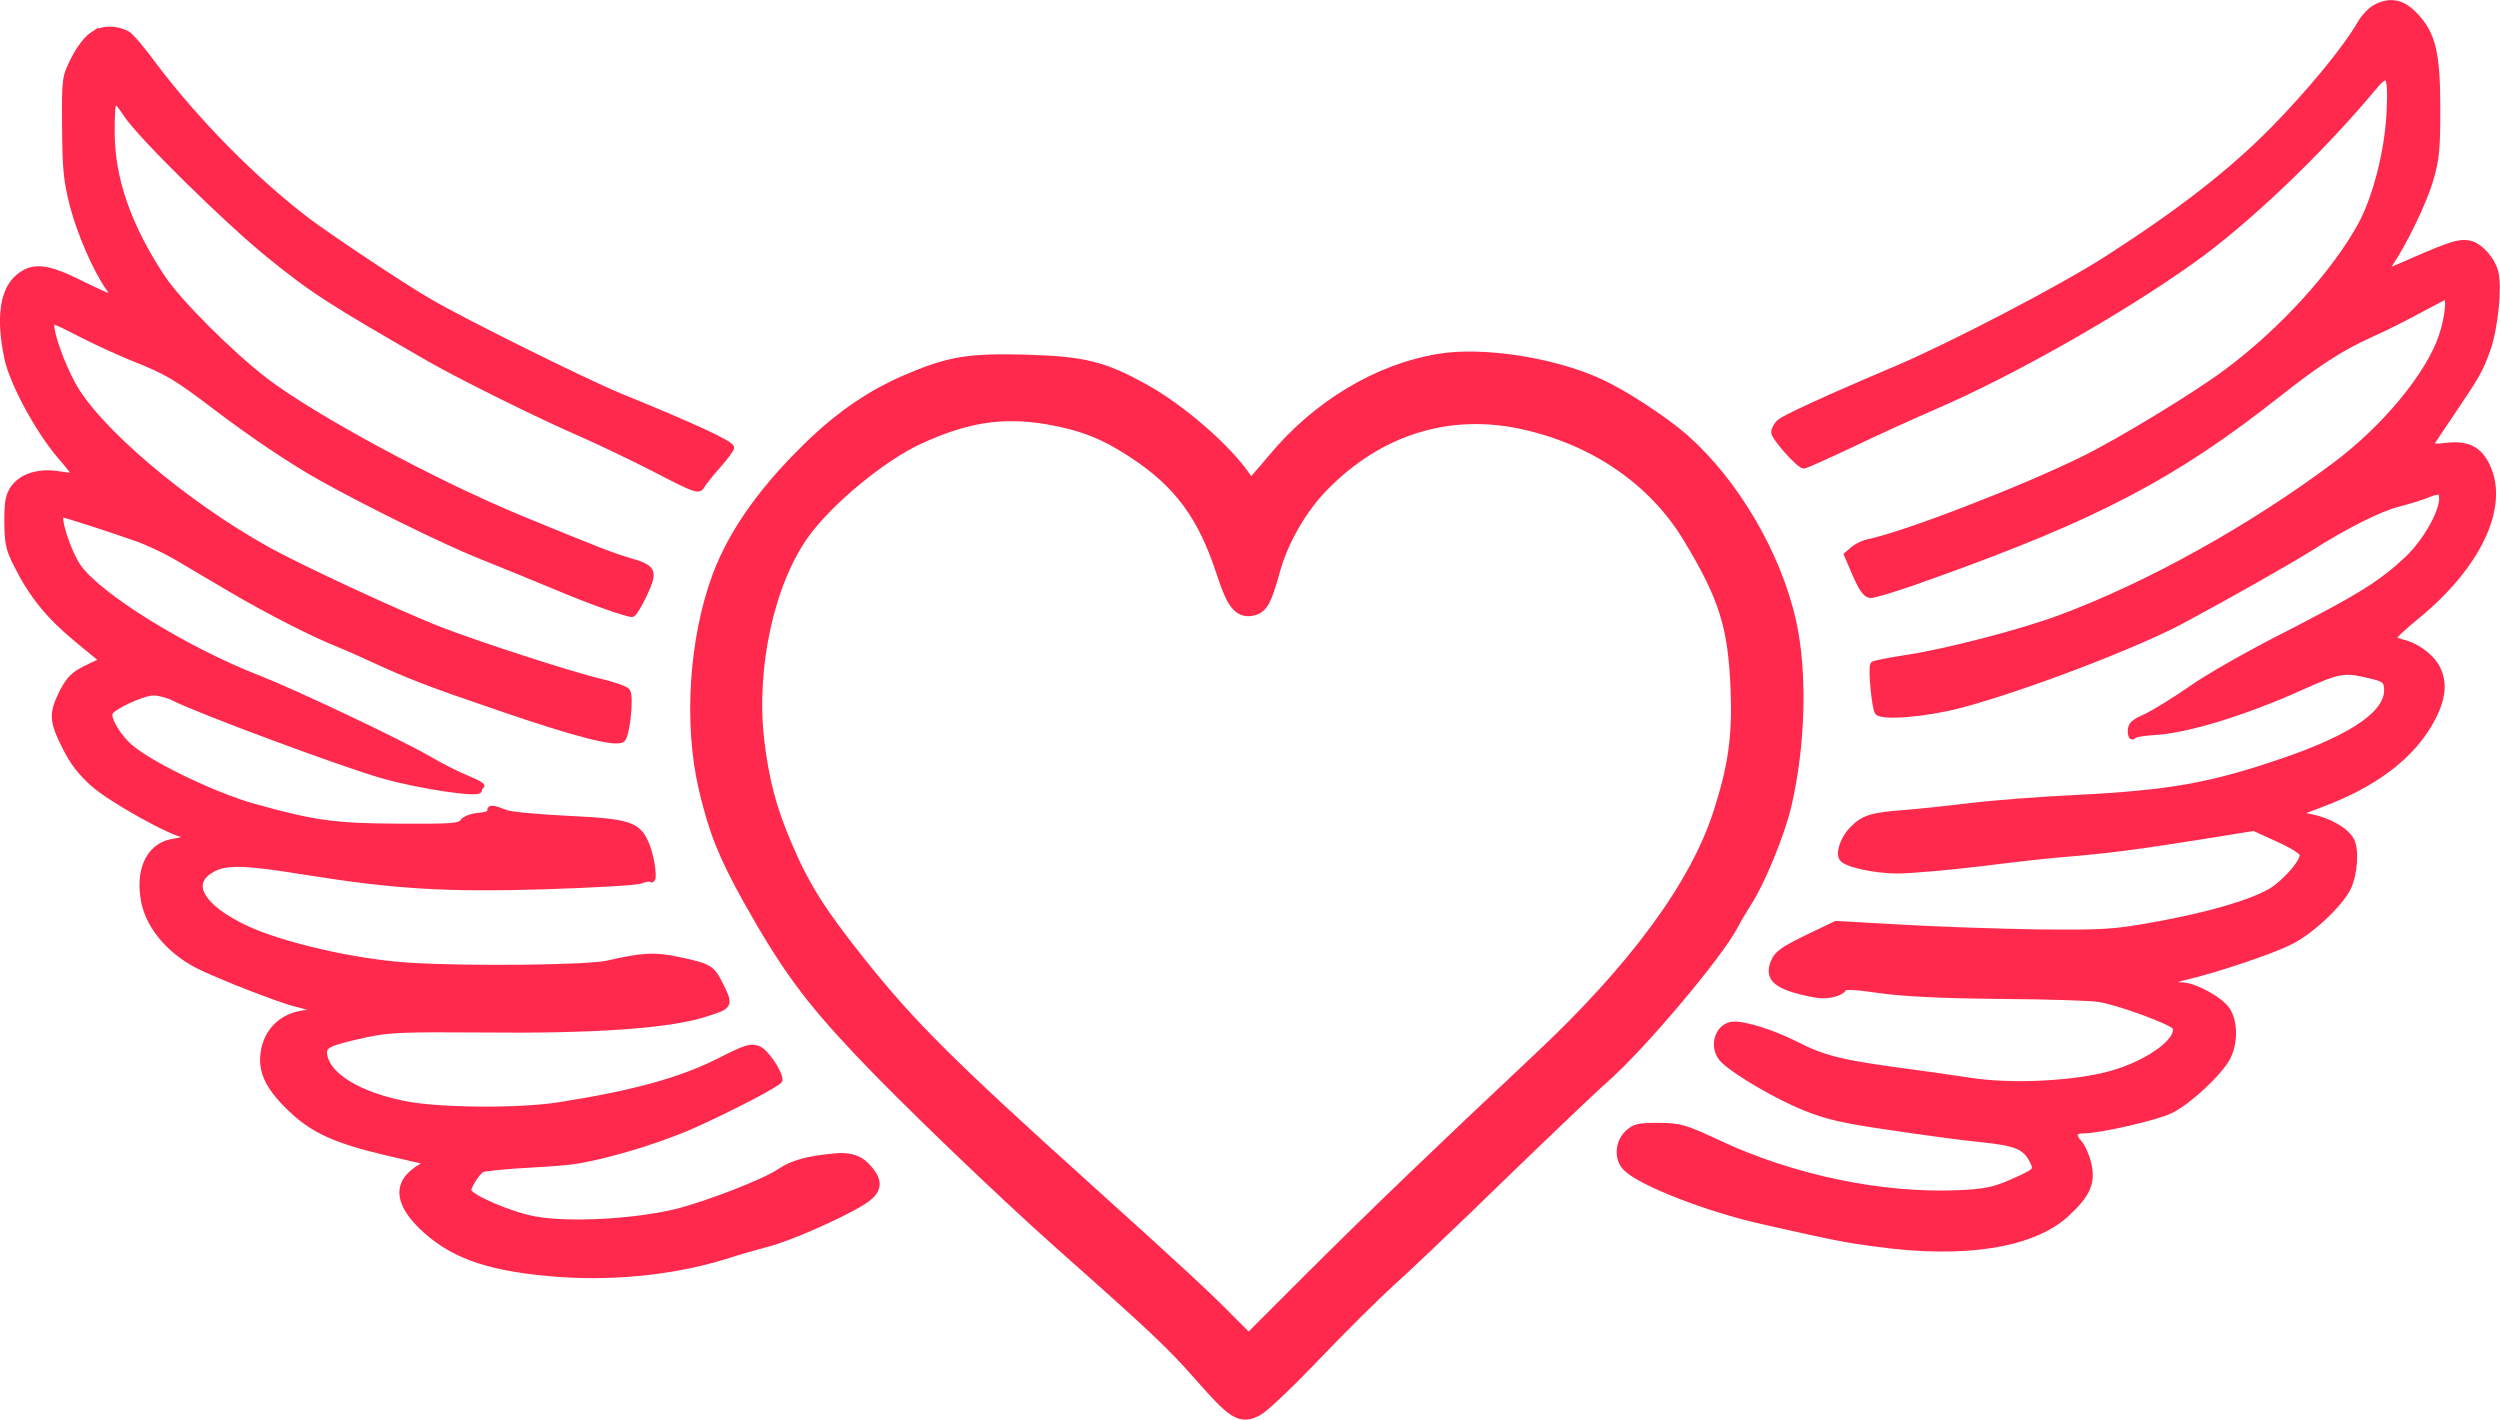
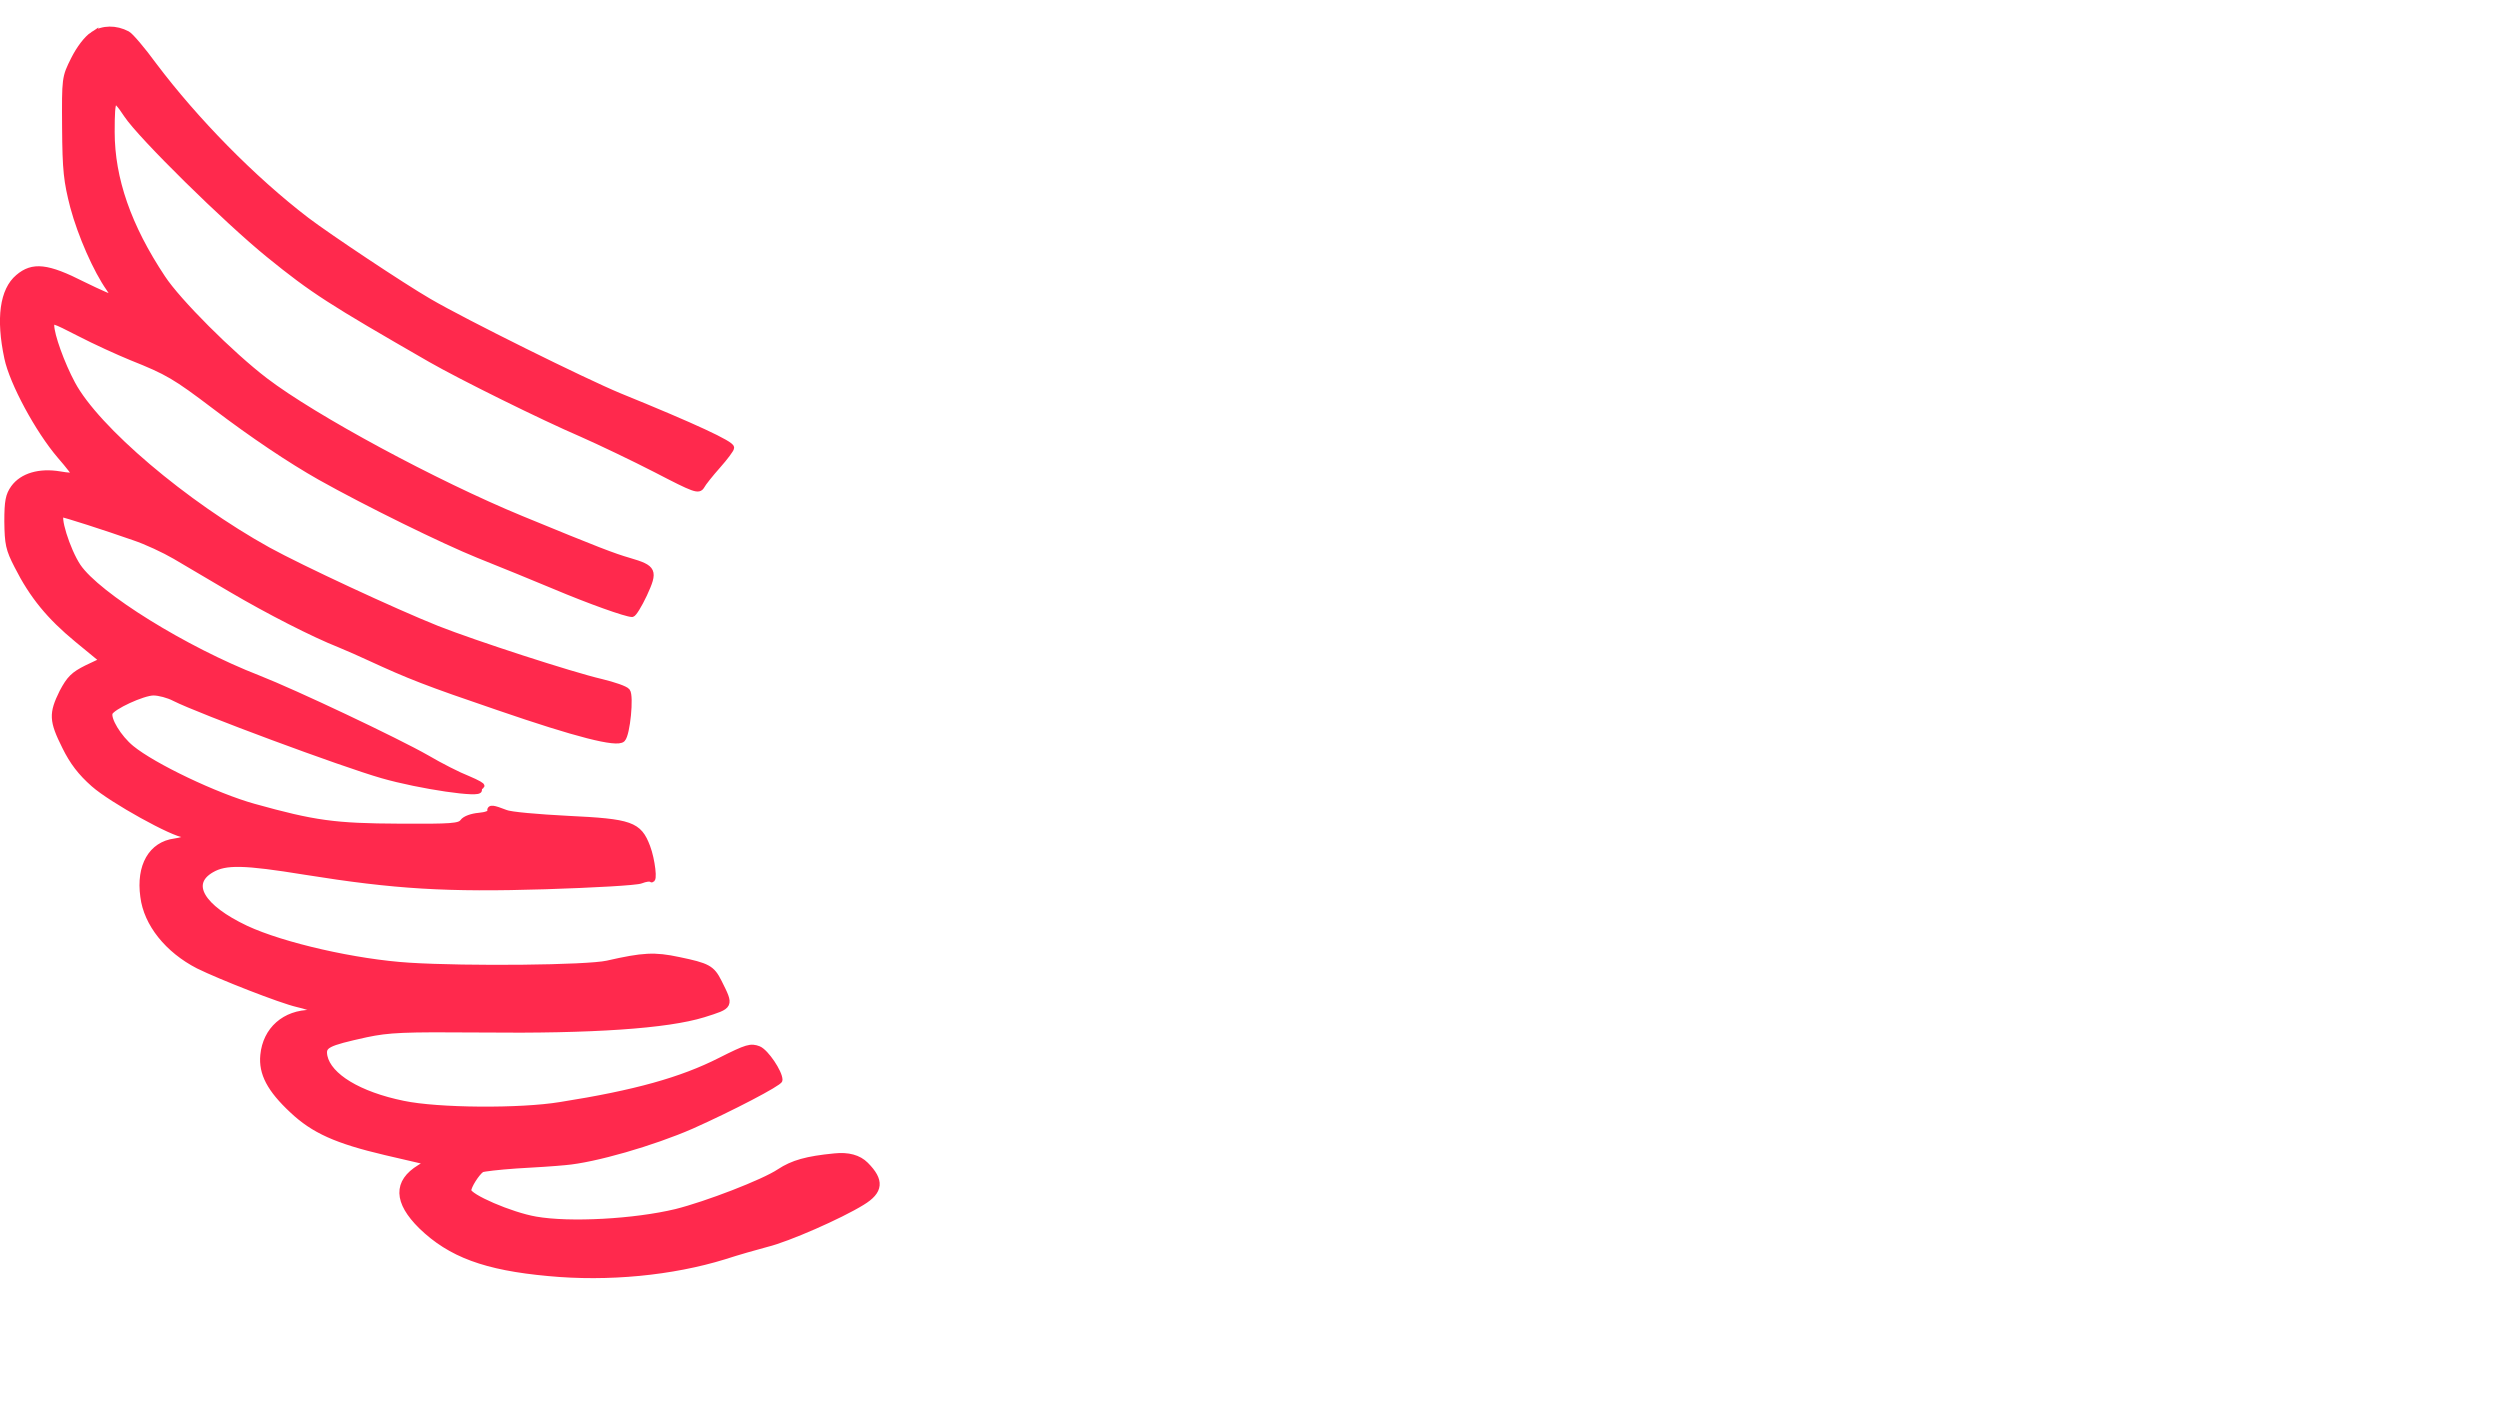
<svg xmlns="http://www.w3.org/2000/svg" id="Calque_2" data-name="Calque 2" viewBox="0 0 653.95 371.36">
  <g id="Calque_1-2" data-name="Calque 1">
    <g>
      <path d="M24.3,9.07c-1.58,1.03-3.56,3.64-4.98,6.48-2.37,4.74-2.37,4.82-2.29,17.79.08,11.3.4,14.07,2.13,20.79,1.98,7.35,6.01,16.52,9.41,21.34.87,1.26,1.42,2.37,1.26,2.53s-3.79-1.42-8.14-3.56c-9.33-4.74-13.12-5.14-16.92-1.9-4.03,3.4-5.06,10.75-2.85,21.11,1.34,6.4,8.06,18.89,13.83,25.61,2.21,2.53,3.95,4.82,3.95,5.06s-1.9.16-4.11-.24c-5.22-.87-9.72.4-12.01,3.56-1.34,1.9-1.66,3.4-1.66,8.77.08,5.85.32,7.19,2.61,11.62,3.95,7.83,8.46,13.28,15.65,19.21l6.72,5.53-4.19,1.98c-3.48,1.74-4.51,2.77-6.4,6.32-2.77,5.61-2.69,7.43.71,14.23,1.98,4.03,4.11,6.8,7.51,9.8,4.74,4.19,21.03,13.2,23.79,13.2s.71,1.34-2.61,1.82c-6.09.79-9.33,6.4-8.22,14.39.87,7.11,6.4,13.99,14.39,18.1,5.77,2.85,21.5,9.01,25.93,10.04,4.51,1.03,6.4,2.29,3.64,2.29-6.96,0-11.94,4.43-12.57,11.07-.47,4.74,1.74,8.93,7.59,14.39,5.61,5.3,11.62,7.98,24.43,10.99l11.22,2.61-2.29,1.42c-6.24,3.79-6.09,8.93.4,15.33,7.59,7.35,16.76,10.75,33.2,12.25,15.65,1.5,32.41-.16,46-4.35,3.4-1.11,8.38-2.53,11.07-3.24,5.53-1.34,19.21-7.35,24.98-10.91,4.82-2.92,5.06-5.69.95-9.8q-2.77-2.77-8.14-2.21c-7.27.71-10.91,1.74-14.39,4.03-4.11,2.77-19.13,8.54-27.03,10.51-10.83,2.61-27.82,3.56-36.76,1.98-6.48-1.11-17.63-5.93-17.63-7.59,0-1.19,2.21-4.66,3.48-5.53.4-.24,4.51-.71,9.09-1.03,4.58-.24,10.35-.63,12.73-.87,7.67-.63,23-5.06,33.12-9.49,10.28-4.58,23-11.22,23-12.01,0-1.98-3.56-7.27-5.45-8.06-2.06-.79-3-.55-10.04,3-10.12,5.14-22.29,8.54-41.82,11.62-10.51,1.74-32.09,1.58-41.1-.32-11.62-2.37-19.52-7.19-20.63-12.41-.55-2.92.55-3.48,10.91-5.77,6.01-1.26,9.72-1.42,30.04-1.26,29.17.32,48.69-1.03,58.18-3.95,7.27-2.29,7.19-2.13,4.03-8.46-1.82-3.64-2.92-4.19-10.51-5.77-6.32-1.34-9.25-1.19-18.65.95-5.3,1.19-36.6,1.5-51.77.55-13.99-.87-33.12-5.22-42.76-9.72-11.7-5.53-15.33-11.78-9.01-15.41,3.64-2.13,8.46-2.06,24.5.55,23.63,3.79,37.07,4.58,62.84,3.79,12.65-.4,23.87-1.03,24.98-1.5,1.19-.47,2.37-.63,2.61-.4,1.03,1.03.32-5.06-.95-8.38-2.21-5.85-4.27-6.56-20.79-7.35-7.75-.4-15.1-1.03-16.28-1.58-3.24-1.26-4.19-1.42-3.95-.4.08.55-1.11,1.03-3,1.19-1.82.16-3.64.79-4.19,1.58-.87,1.19-2.85,1.34-16.6,1.26-16.92-.08-22.21-.79-38.1-5.22-9.96-2.77-26.32-10.59-32.01-15.26-3.4-2.77-6.32-7.67-5.69-9.33.63-1.58,8.7-5.3,11.46-5.3,1.42,0,3.87.63,5.53,1.5,6.56,3.32,43.79,17.15,54.3,20.16,9.88,2.85,26.24,5.22,25.29,3.72-.24-.47,0-.87.55-.87s-.95-.87-3.4-1.9c-2.45-.95-7.27-3.4-10.75-5.45-7.9-4.51-34.62-17.15-44.11-20.87-19.13-7.43-42.05-21.66-47.19-29.25-2.85-4.27-5.77-13.67-4.19-13.67.71,0,11.3,3.4,18.97,6.09,3.08,1.03,7.83,3.24,10.67,4.9s9.41,5.53,14.62,8.62c9.8,5.77,21.58,11.78,28.38,14.47,2.13.87,5.69,2.45,7.9,3.48,10.28,4.74,14.86,6.56,33.67,12.96,20.47,7.04,30.99,9.72,32.41,8.3,1.26-1.26,2.21-11.3,1.26-12.49-.47-.63-3.56-1.66-6.8-2.45-7.83-1.82-33.12-10.04-42.92-13.91-11.3-4.51-35.73-15.89-44.19-20.55-21.82-12.09-44.9-31.7-51.22-43.48-2.85-5.3-5.53-12.81-5.53-15.33,0-1.66.4-1.5,7.35,2.06,4.11,2.13,10.2,4.9,13.67,6.32,9.49,3.79,11.38,4.9,21.82,12.81,9.88,7.51,19.68,14.07,27.51,18.5,12.25,6.88,32.25,16.68,41.42,20.39,5.69,2.29,14.7,5.93,19.92,8.14,9.17,3.87,18.73,7.27,20.24,7.27.4,0,1.82-2.29,3.16-5.14,2.85-6.17,2.53-6.88-3.95-8.77-4.11-1.19-8.06-2.69-28.22-10.99-22.45-9.25-54.23-26.4-66.95-36.12-8.93-6.8-22.84-20.71-26.88-26.88-8.93-13.44-13.28-25.93-13.28-38.18,0-9.41.4-9.88,3.95-4.51,3.79,5.69,26.16,27.67,37.15,36.6,11.7,9.49,16.05,12.25,42.29,27.35,7.98,4.58,29.4,15.18,39.52,19.52,4.82,2.13,13.6,6.32,19.6,9.41,10.04,5.22,10.99,5.53,11.78,4.27.4-.79,2.37-3.24,4.27-5.38s3.48-4.27,3.48-4.66c0-1.03-9.41-5.45-29.25-13.52-9.17-3.79-40.63-19.37-49.8-24.74-6.96-4.03-26.4-16.99-32.01-21.26-14.07-10.75-29.09-26.09-39.92-40.47-3-4.11-6.17-7.83-6.96-8.22-3-1.58-6.4-1.58-9.01.16Z" style="fill: #ff294d; stroke: #ff294d; stroke-miterlimit: 10; stroke-width: 1.58px;" />
-       <path d="M621.31,2.02c-1.19.63-2.92,2.45-3.87,4.11-3.95,6.8-13.12,17.86-22.61,27.59-11.22,11.38-24.66,21.82-43.63,33.99-11.78,7.59-40.79,22.69-55.09,28.77-18.5,7.83-29.25,12.81-30.59,13.99-.79.71-1.42,1.9-1.42,2.61,0,1.34,6.56,8.7,7.75,8.7.4,0,5.85-2.45,12.09-5.38,6.24-3,16.44-7.67,22.69-10.35,20-8.7,47.9-24.5,66.56-37.78,14.31-10.12,33.67-28.61,47.59-45.29,4.03-4.9,4.82-3.64,4.27,6.72-.55,10.12-3.56,21.82-7.35,28.93-6.8,12.57-20.71,27.9-35.18,38.65-7.75,5.85-27.9,18.1-37.39,22.77-15.81,7.83-47.11,19.92-56.6,21.82-1.19.24-2.85,1.11-3.72,1.82l-1.66,1.42,2.21,5.14c1.58,3.64,2.69,5.22,3.79,5.38.87.16,8.54-2.21,16.92-5.3,42.53-15.26,62.68-25.85,89.64-47.11,10.51-8.3,16.6-12.25,24.5-15.81,3.95-1.74,9.8-4.74,13.12-6.56s6.24-3.32,6.56-3.32c1.03,0,.4,5.85-1.19,10.51-3.4,10.04-14.86,23.95-27.9,33.67-21.74,16.28-48.53,31.22-71.62,39.84-10.28,3.87-30.2,9.01-40.23,10.51-4.58.71-8.62,1.5-8.93,1.74-.63.71.4,11.7,1.19,12.49,1.42,1.42,13.12.4,21.9-1.98,16.6-4.43,45.69-15.57,57.62-21.97,12.25-6.56,28.54-15.81,33.52-18.97,9.09-5.77,18.1-10.35,23.16-11.62,2.69-.71,6.09-1.74,7.59-2.37,1.58-.71,3-.95,3.32-.71,2.13,2.21-2.61,11.94-8.7,17.71-6.8,6.32-12.09,9.64-31.46,19.6-9.56,4.82-20.79,11.22-24.9,14.15-4.19,2.92-9.49,6.17-11.7,7.27-3.48,1.5-4.19,2.21-4.19,3.87,0,1.11.32,1.66.63,1.26.32-.47,2.69-.87,5.3-1.03,8.46-.4,23.56-4.98,38.65-11.78,10.12-4.51,11.15-4.66,17.86-3.08,3.79.87,4.35,1.26,4.58,3.08.79,6.48-8.22,12.88-27.11,19.37-18.97,6.48-29.48,8.38-54.15,9.64-9.8.47-22.21,1.42-27.67,2.13-5.45.63-13.28,1.5-17.39,1.82-8.54.63-10.59,1.26-13.6,4.35-2.13,2.13-3.56,6.01-2.61,7.43.87,1.58,8.62,3.24,14.54,3.24,3.32,0,13.12-.87,21.82-1.9,8.7-1.11,18.65-2.21,22.13-2.45,10.67-.87,19.13-1.98,34.54-4.43l14.7-2.37,6.4,2.92c3.72,1.66,6.4,3.4,6.4,4.03,0,1.74-2.85,5.38-6.64,8.46-4.03,3.4-16.92,7.35-33.2,10.2-9.64,1.74-12.65,1.9-29.56,1.74-10.35-.16-26.48-.71-35.81-1.26l-16.92-.95-7.59,3.64c-6.17,3-7.83,4.19-8.62,6.17-1.98,4.58.71,6.72,10.59,8.62,3.16.63,6.72-.16,7.67-1.66.32-.55,3.64-.32,9.49.55,6.4.87,15.57,1.34,31.54,1.5,12.41.08,23.95.47,25.69.79,5.38.87,19.52,6.09,20,7.35,1.42,3.72-8.14,10.28-18.65,12.73-9.88,2.29-24.66,2.92-34.94,1.34-4.58-.71-13.6-1.98-20.16-2.85-13.83-1.9-18.58-3.08-25.61-6.72-5.85-2.92-12.73-5.14-15.97-5.14-4.43,0-6.24,6.17-2.77,9.41,3.56,3.32,14.15,9.49,21.26,12.33,5.69,2.29,10.04,3.32,22.21,5.06,8.3,1.26,18.97,2.69,23.71,3.16,9.25.95,11.62,1.9,13.52,5.53,1.34,2.77,1.26,2.85-5.93,6.01-4.27,1.82-6.56,2.29-13.36,2.61-20,.87-43.24-3.95-62.52-12.96-9.33-4.35-10.28-4.58-15.97-4.66-5.3,0-6.24.24-8.06,1.9-2.69,2.53-2.85,7.04-.24,9.33,4.11,3.87,21.5,10.59,35.33,13.67,18.89,4.27,21.58,4.82,30.04,5.93,22.84,3.16,40.63.32,49.48-7.67,5.69-5.22,7.04-8.3,5.85-13.28-.47-2.06-1.58-4.51-2.45-5.45-1.82-1.98-1.34-3.24,1.11-3.24,4.35,0,19.45-3.48,23-5.3,4.82-2.45,12.73-9.88,14.78-13.83,1.9-3.79,1.9-9.01,0-12.17-1.66-2.77-8.7-6.64-12.01-6.64-3.87,0-3.16-1.34,1.26-2.29,7.04-1.58,22.69-6.8,27.19-9.17,5.45-2.69,12.96-9.8,15.1-14.15,1.66-3.56,2.13-9.88.79-12.33-1.34-2.53-5.69-5.06-10.28-6.01l-4.35-.87,6.88-2.61c14.23-5.3,24.03-12.88,29.01-22.45,2.92-5.53,3.16-9.96.87-13.75-1.74-2.77-5.45-5.38-8.85-6.09-1.19-.32-2.21-.79-2.21-1.19s2.69-2.92,6.01-5.61c15.97-13.04,23.32-28.38,18.65-38.89-2.13-4.82-5.22-6.4-11.07-5.69-2.37.32-4.19.24-4.03-.16.16-.32,2.85-4.35,5.85-8.77,6.56-9.72,7.27-10.99,9.25-16.52,1.9-5.45,3-16.36,1.98-20-.87-3.4-4.03-6.88-6.8-7.51-2.53-.47-4.66.16-14.15,4.27-4.03,1.82-7.51,3.24-7.75,3.24s.24-.95,1.11-2.21c3.64-5.3,8.93-16.2,10.59-21.97,1.58-5.3,1.82-8.06,1.82-18.5,0-14.7-1.19-19.6-5.85-24.5-3.32-3.48-6.56-4.11-10.43-1.98Z" style="fill: #ff294d; stroke: #ff294d; stroke-miterlimit: 10; stroke-width: 1.58px;" />
-       <path d="M376.58,94.91c-15.65,2.53-31.46,12.01-42.84,25.77-3.24,3.87-6.17,7.19-6.4,7.27-.24.16-1.34-1.11-2.45-2.69-4.9-7.19-16.84-17.55-26.24-22.69-10.43-5.77-15.33-6.96-30.12-7.43-15.26-.4-20,.4-31.38,5.3-8.38,3.64-16.05,8.77-23.4,15.73-12.57,11.94-20.79,23.32-25.14,34.94-6.01,16.28-7.43,38.18-3.48,55.02,2.61,11.07,5.06,17.15,11.46,28.69,9.88,17.55,15.65,25.45,29.01,39.6,11.46,12.17,36.91,36.6,52.17,50.19,24.98,22.13,29.56,26.48,36.68,34.62,8.85,10.04,10.28,10.91,14.07,8.85,1.5-.79,8.14-7.11,14.78-14.07s15.26-15.49,19.13-19.05c3.95-3.48,17.07-15.97,29.25-27.82,12.17-11.78,24.5-23.56,27.43-26.09,9.56-8.46,29.48-32.09,33.36-39.6.71-1.42,2.29-4.03,3.48-5.93,3.48-5.3,8.62-17.79,10.35-25.22,3.64-15.65,4.11-34.46,1.19-47.51-3.87-17.23-14.78-35.81-27.67-47.19-5.45-4.74-15.73-11.46-21.97-14.31-11.94-5.45-29.96-8.22-41.26-6.4ZM274.69,108.74c8.77,1.58,14.78,3.95,22.21,8.85,12.33,8.06,18.65,16.76,23.63,31.93,2.53,7.83,4.11,9.88,6.96,9.17,2.06-.47,2.85-1.98,4.98-9.56,2.13-7.9,7.11-16.6,12.88-22.53,14.78-15.18,33.67-21.03,53.43-16.6,18.89,4.19,34.62,15.02,43.71,30.2,9.49,15.65,11.94,23.56,12.57,40.23.47,12.25-.63,20.24-4.58,32.49-6.17,19.13-22.13,40.95-47.82,64.98-26.09,24.5-42.37,40.16-58.97,56.68l-17.07,17.07-5.85-5.85c-5.61-5.77-14.54-13.99-36.99-34.23-35.81-32.25-46.24-42.68-59.21-58.89-10.67-13.36-15.1-20.31-19.76-31.38-4.03-9.41-6.01-16.92-7.27-27.59-2.21-19.37,2.69-41.74,12.01-54.7,6.4-8.93,20.55-20.55,30.35-25.06,12.88-5.93,22.53-7.35,34.78-5.22Z" style="fill: #ff294d; stroke: #ff294d; stroke-miterlimit: 10; stroke-width: 4.74px;" />
    </g>
  </g>
</svg>